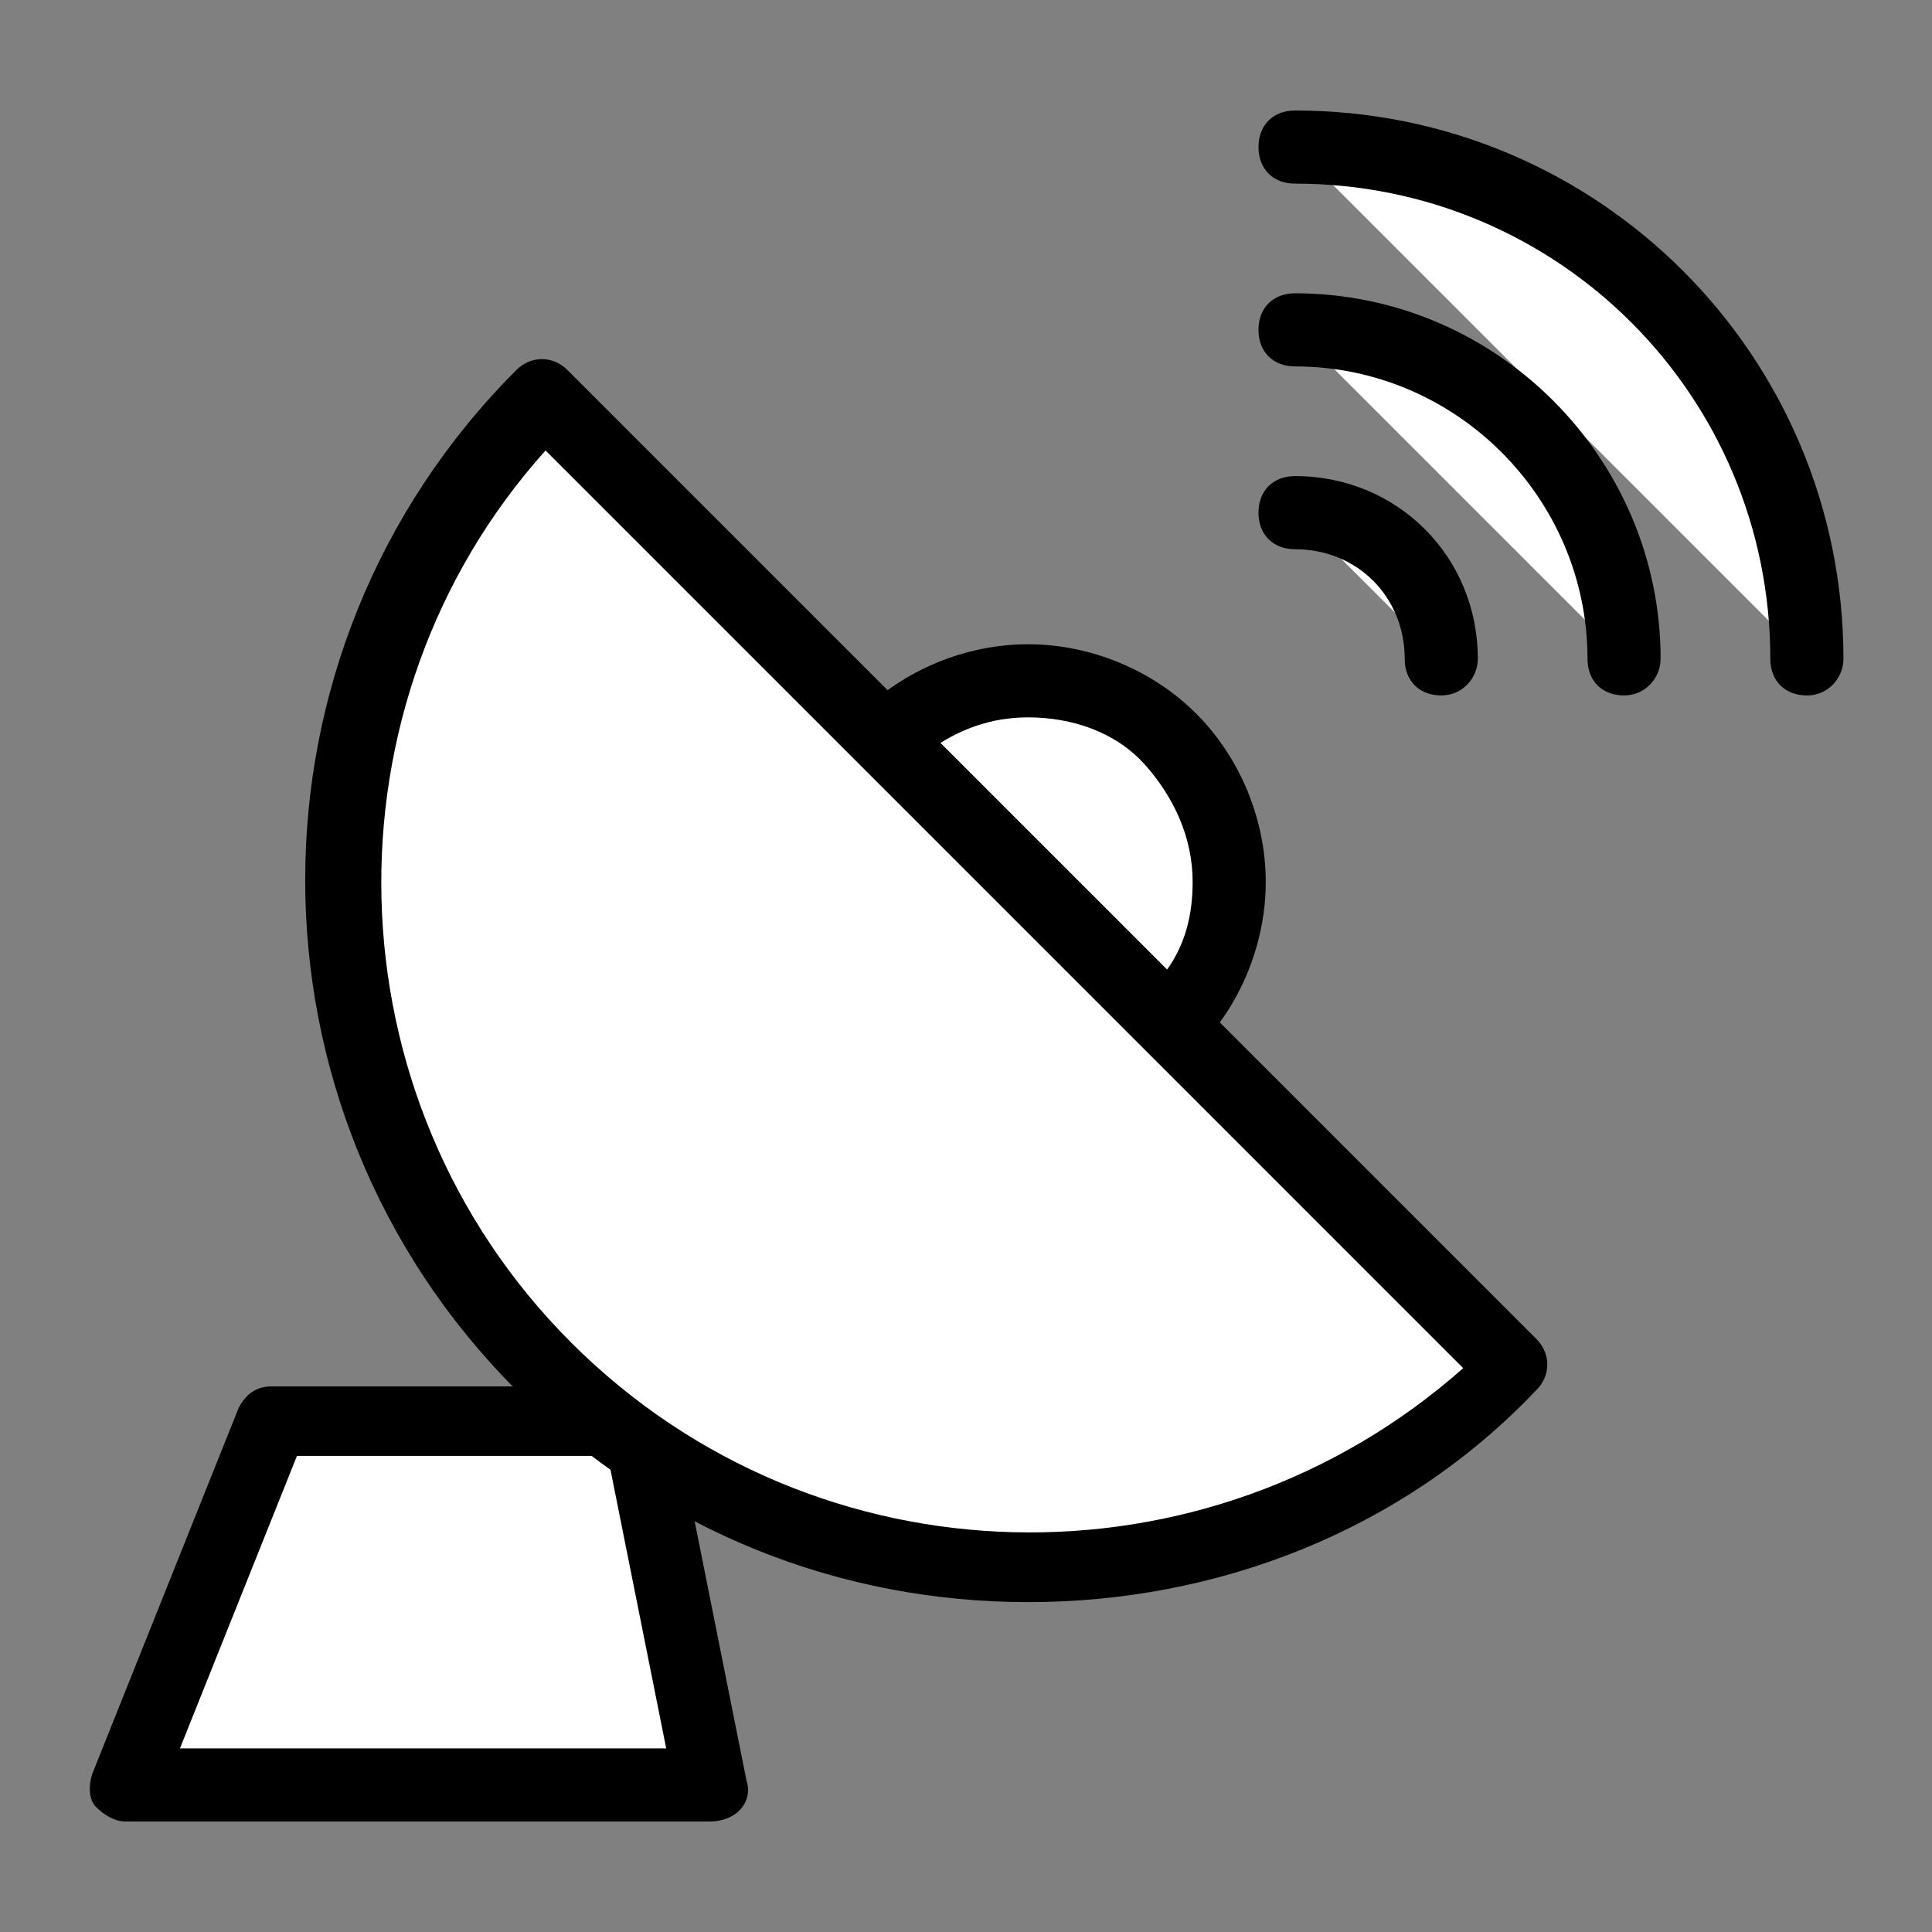
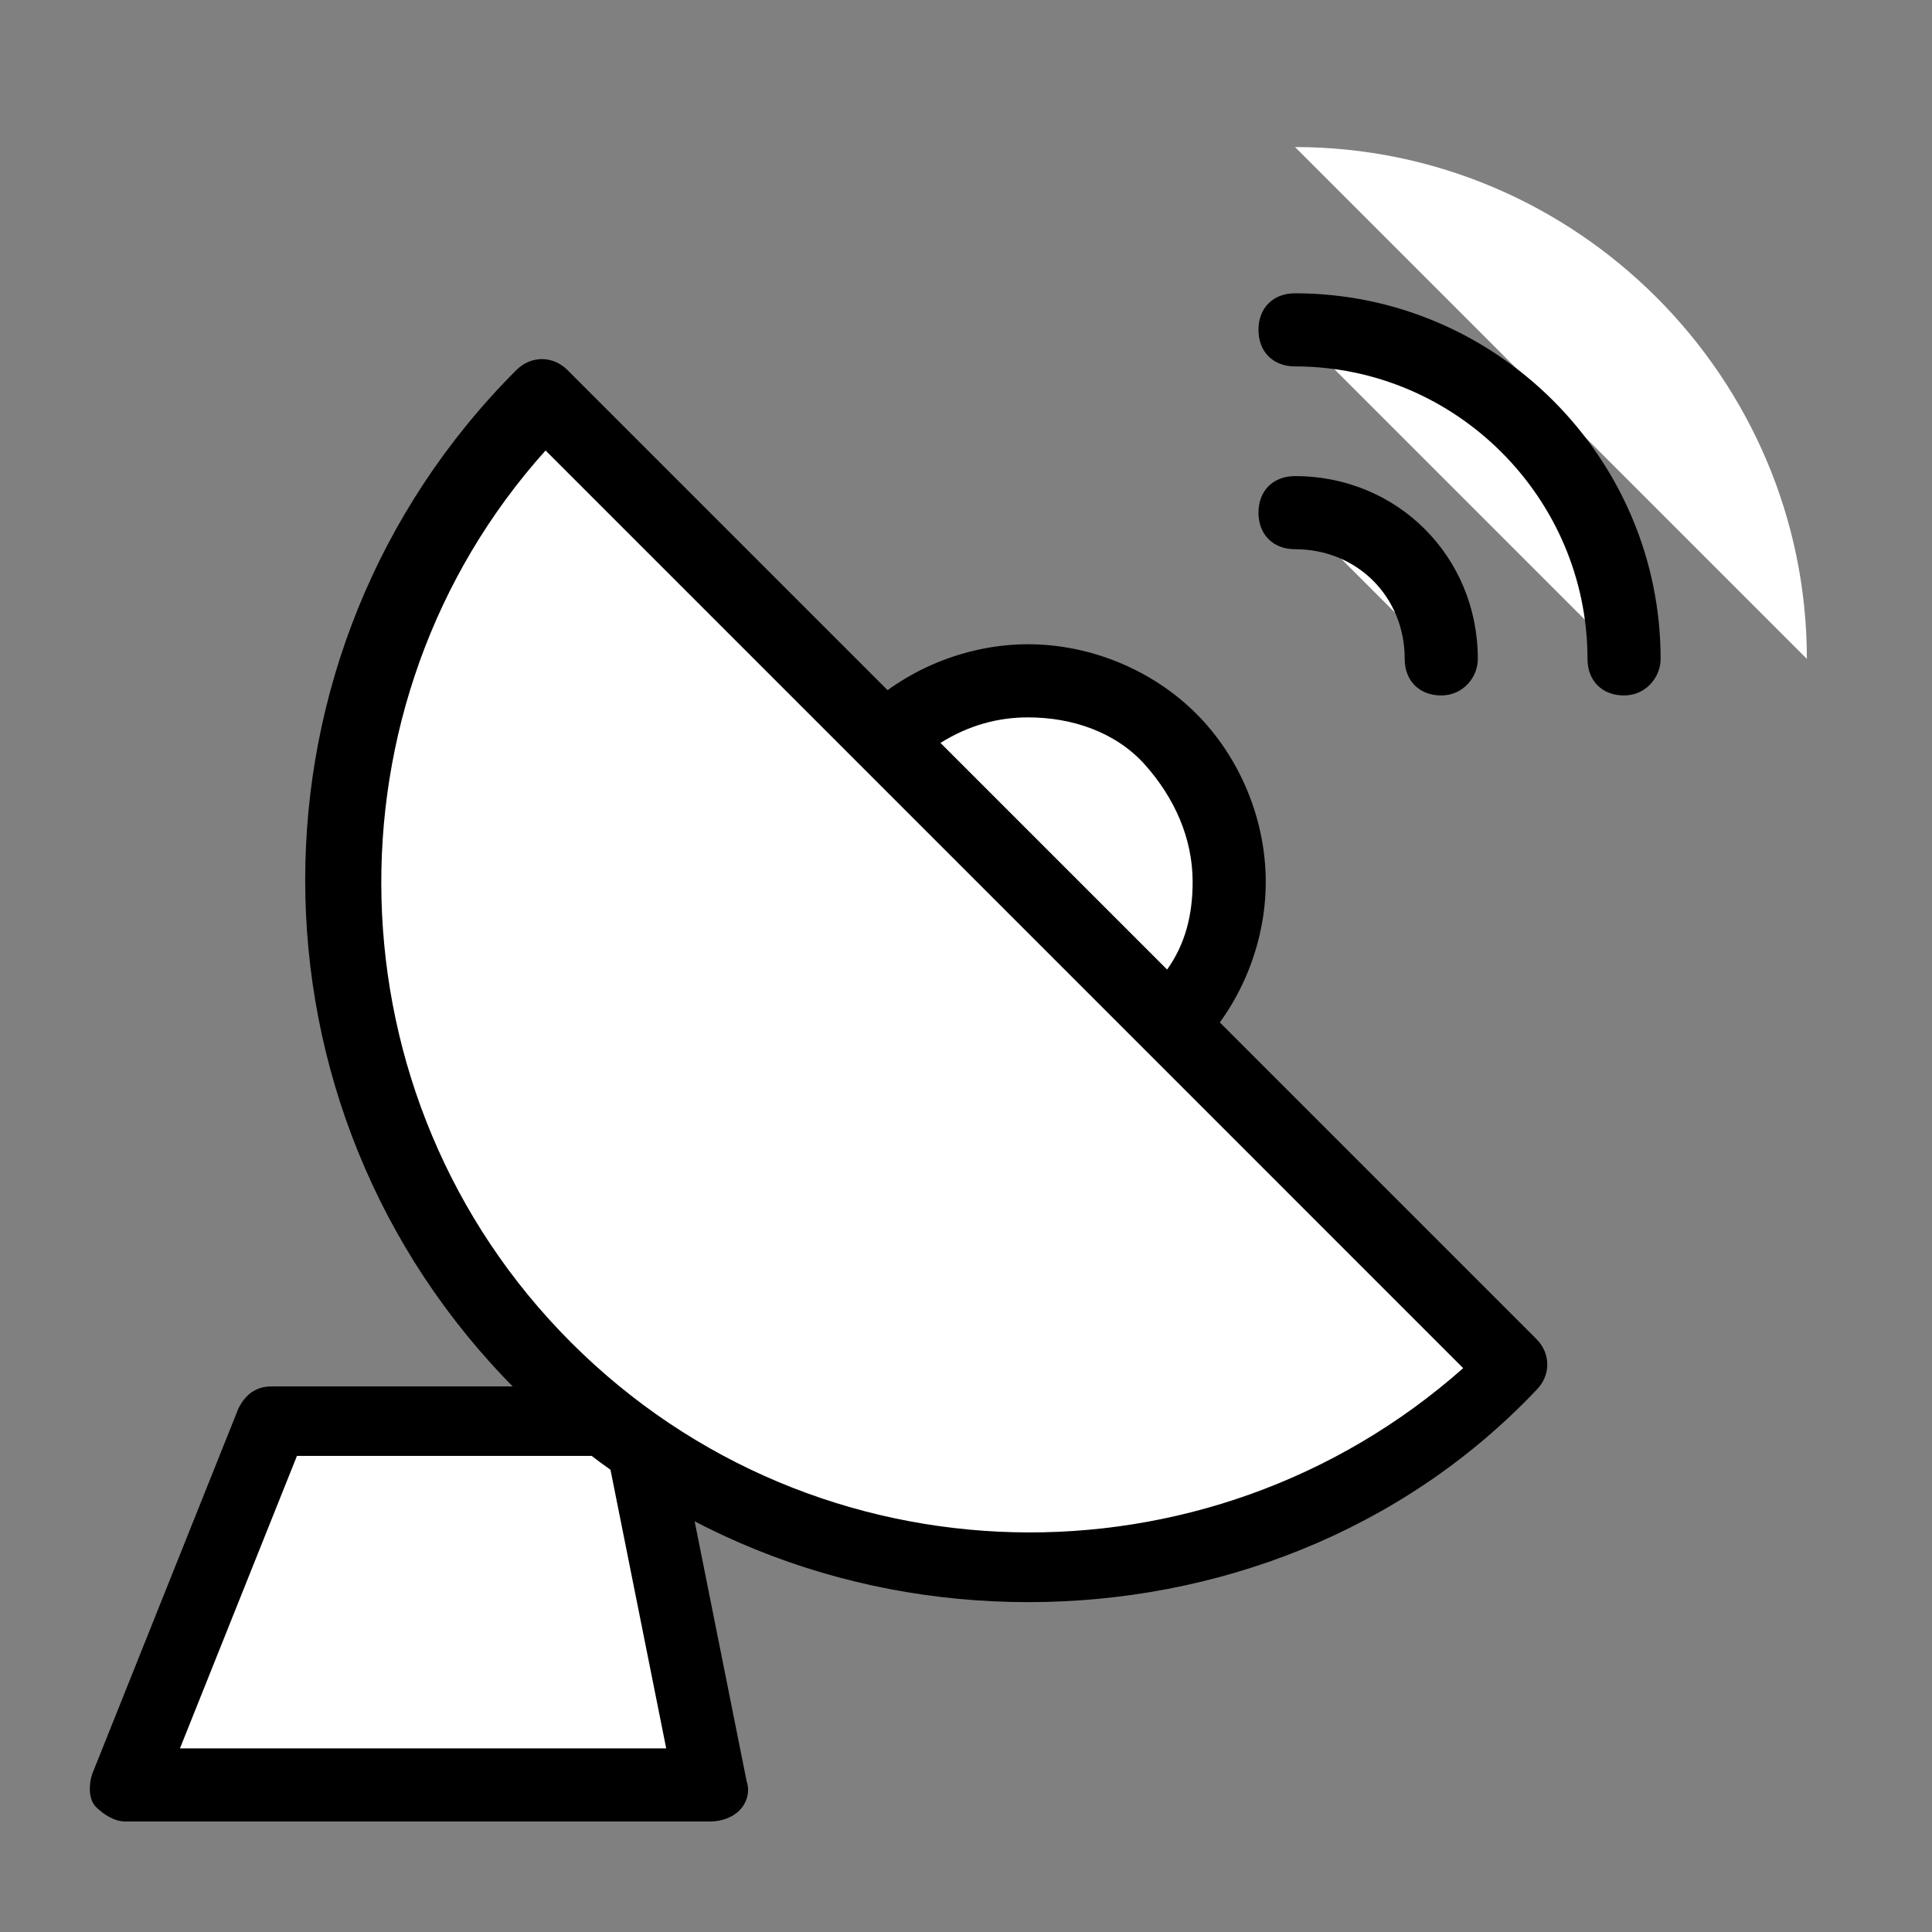
<svg xmlns="http://www.w3.org/2000/svg" width="800px" height="800px" version="1.1" viewBox="144 144 512 512">
  <rect x="144" y="144" width="512" height="512" fill="#808080" stroke="none" />
  <g>
    <path d="m312.8 520.14h-96.887l-38.754 96.887h155.02z" fill="#ffffff" />
    <path d="m332.18 626.71h-155.02c-2.906 0-5.812-1.938-7.75-3.875s-1.938-5.812-0.969-8.719l38.754-96.887c1.938-3.875 4.844-5.812 8.719-5.812h96.887c4.844 0 8.719 2.906 9.688 7.75l19.379 96.887c0.969 2.906 0 5.812-1.938 7.75s-4.844 2.906-7.75 2.906zm-140.49-19.375h128.86l-15.5-77.508h-82.355z" />
    <path d="m378.68 339.93 75.57 75.57c21.316-21.316 21.316-54.258 0-75.57-21.312-21.316-54.254-20.348-75.57 0z" fill="#ffffff" />
    <path d="m454.25 429.06-89.137-89.137 6.781-6.781c11.625-11.625 28.098-18.41 44.566-18.41s32.941 6.781 44.566 18.41c11.625 11.625 18.41 28.098 18.41 44.566s-6.781 32.941-18.41 44.566zm-61.039-88.164 60.07 60.07c4.844-6.781 6.781-14.531 6.781-23.254 0-11.625-4.844-22.285-12.594-31.004s-19.379-12.594-31.004-12.594c-7.75 0-15.5 1.938-23.254 6.781z" />
    <path d="m487.2 182.97c74.602 0 135.64 61.039 135.64 135.64" fill="#ffffff" />
-     <path d="m622.84 328.3c-5.812 0-9.688-3.875-9.688-9.688 0-69.758-56.195-125.95-125.95-125.95-5.812 0-9.688-3.875-9.688-9.688s3.875-9.688 9.688-9.688c80.414 0 145.33 64.914 145.33 145.33 0.004 4.844-3.871 9.688-9.688 9.688z" />
    <path d="m487.2 231.42c48.441 0 87.199 38.754 87.199 87.199" fill="#ffffff" />
    <path d="m574.39 328.3c-5.812 0-9.688-3.875-9.688-9.688 0-42.629-34.879-77.508-77.508-77.508-5.812 0-9.688-3.875-9.688-9.688s3.875-9.688 9.688-9.688c53.289 0 96.887 43.598 96.887 96.887-0.004 4.84-3.879 9.684-9.691 9.684z" />
    <path d="m487.2 279.86c21.316 0 38.754 17.441 38.754 38.754" fill="#ffffff" />
    <path d="m525.95 328.3c-5.812 0-9.688-3.875-9.688-9.688 0-16.469-12.594-29.066-29.066-29.066-5.812 0-9.688-3.875-9.688-9.688s3.875-9.688 9.688-9.688c27.129 0 48.441 21.316 48.441 48.441 0.004 4.844-3.871 9.688-9.688 9.688z" />
    <path d="m288.58 506.57c70.727 70.727 186.02 70.727 256.75 0l-256.75-257.72c-70.727 71.695-70.727 186.02 0 257.72z" fill="#ffffff" />
    <path d="m416.47 568.58c-49.41 0-97.855-18.41-135.64-56.195-74.602-74.602-74.602-195.71 0-270.31 3.875-3.875 9.688-3.875 13.562 0l256.75 256.75c3.875 3.875 3.875 9.688 0 13.562-35.848 37.785-85.258 56.195-134.67 56.195zm-121.11-68.789c64.914 64.914 168.58 66.852 236.4 6.781l-243.18-243.19c-60.07 66.855-58.133 171.49 6.781 236.41z" />
  </g>
</svg>